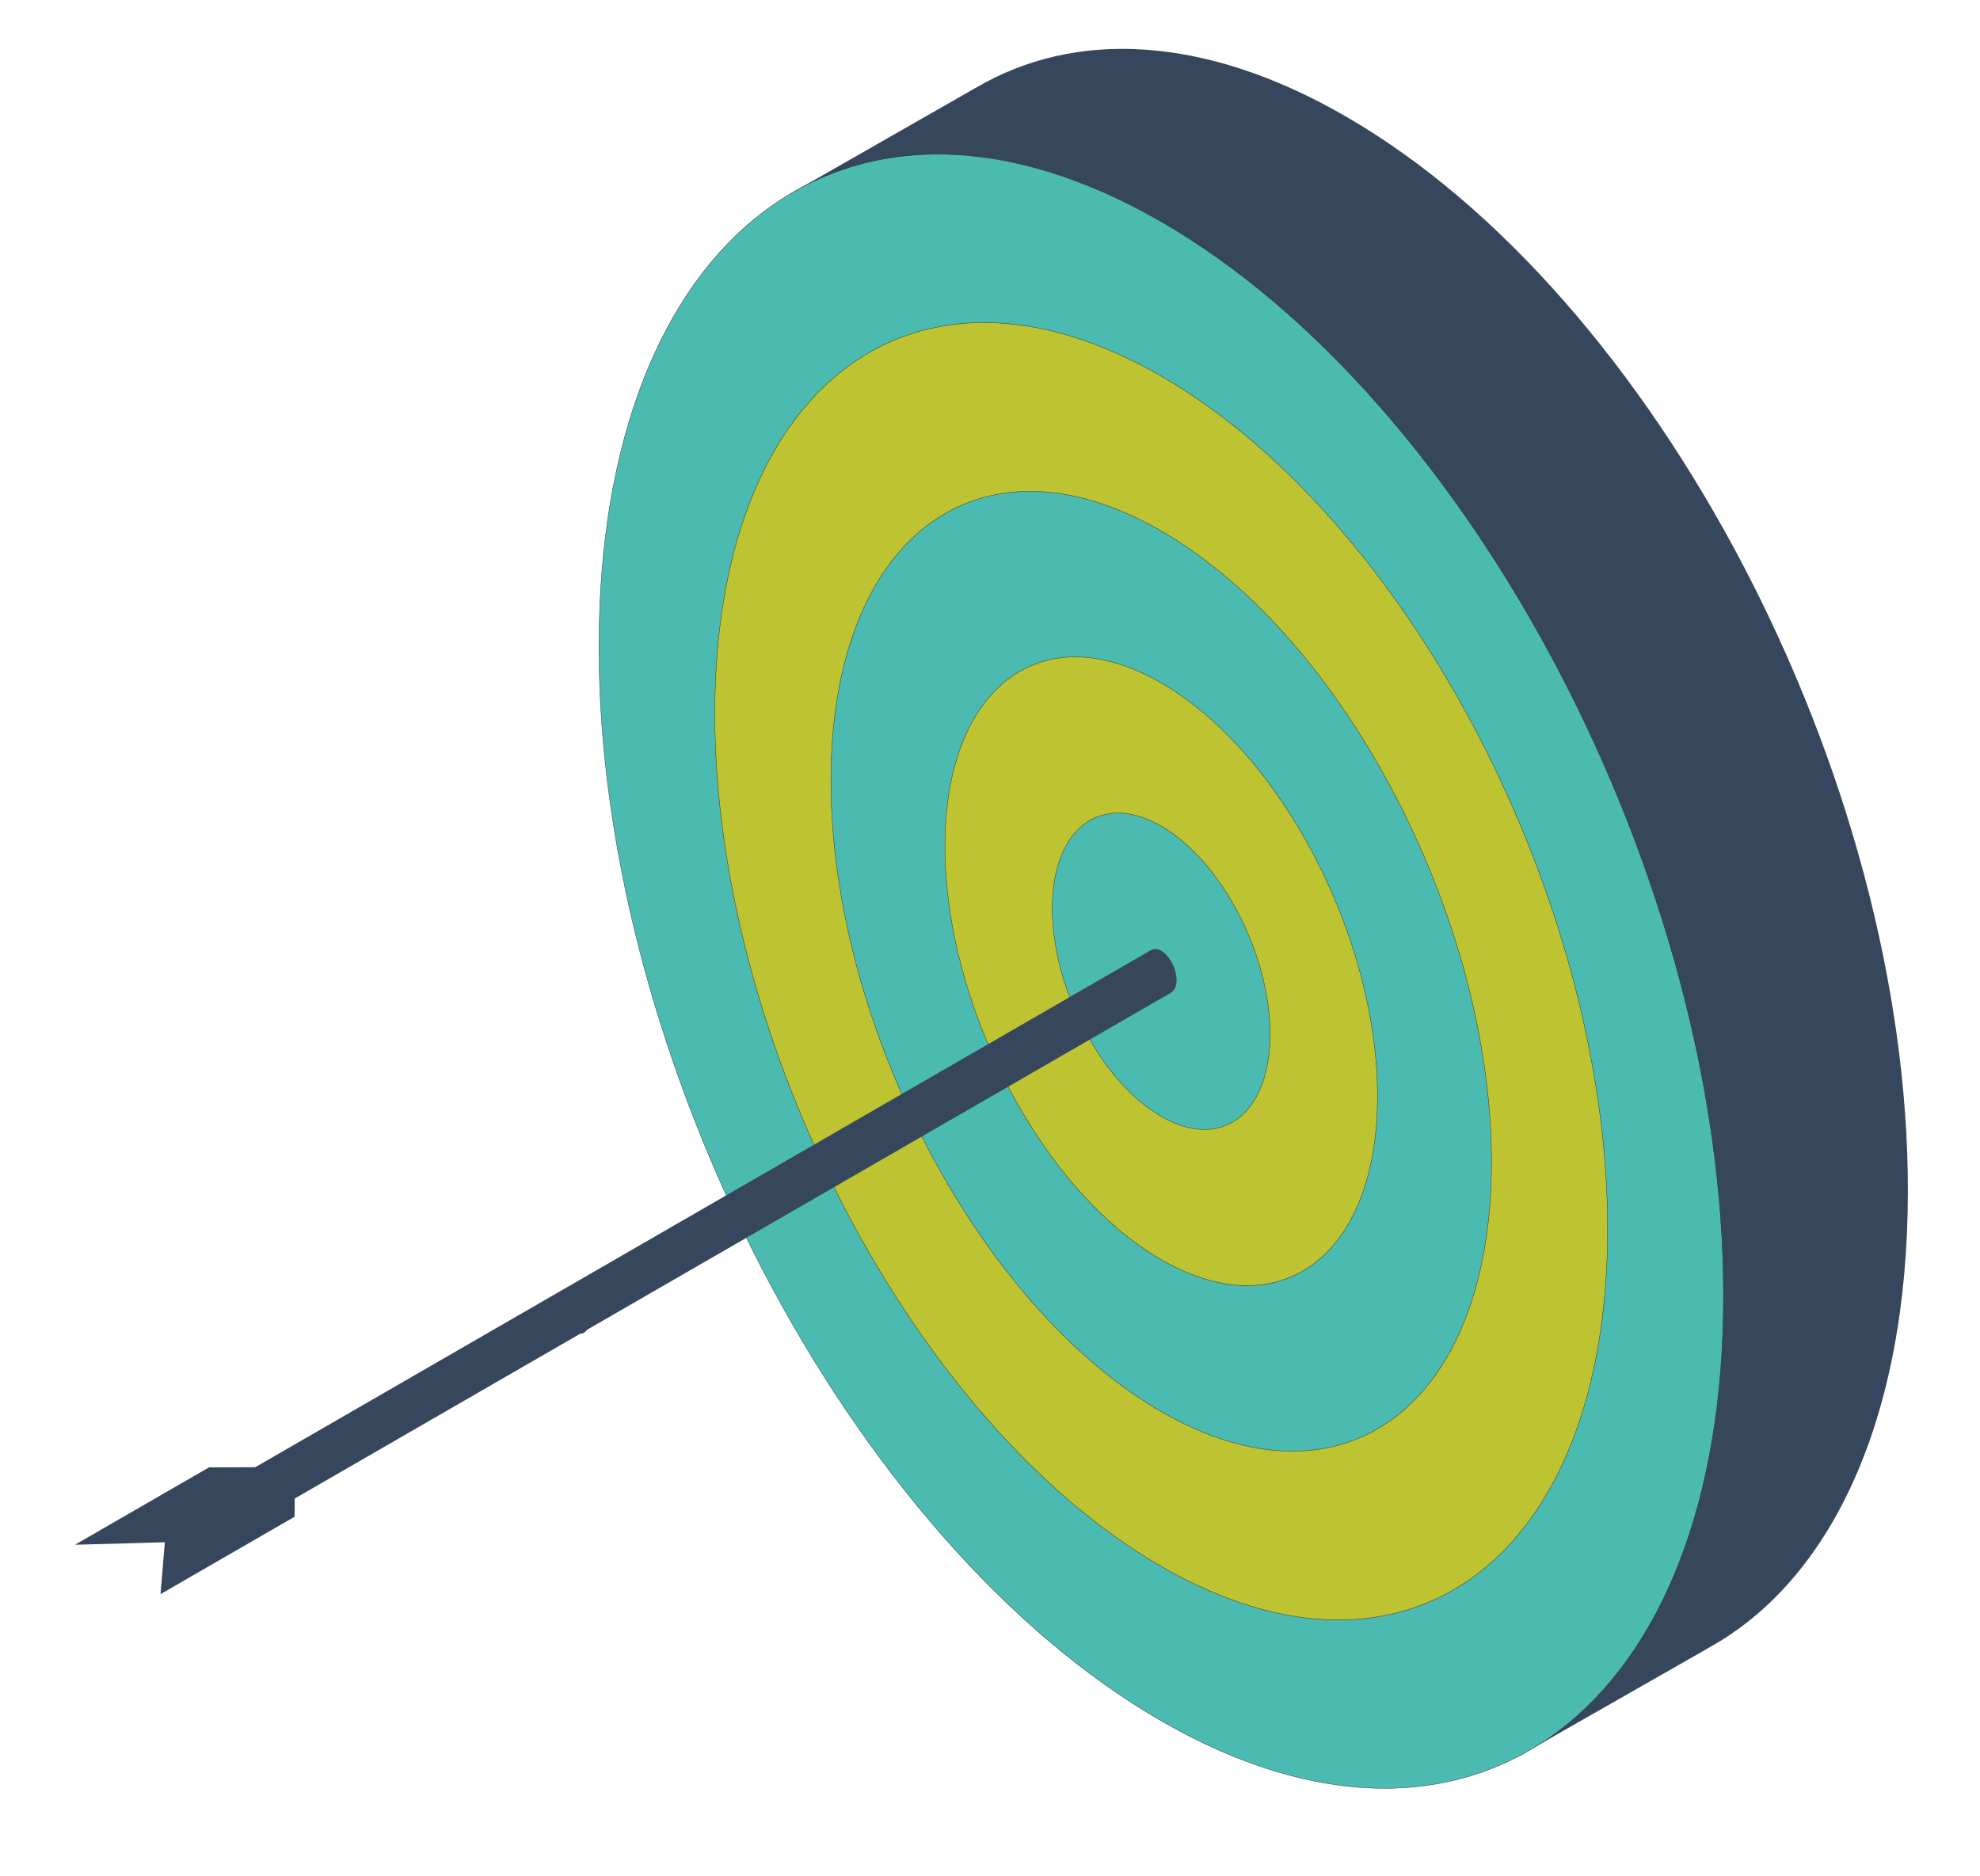
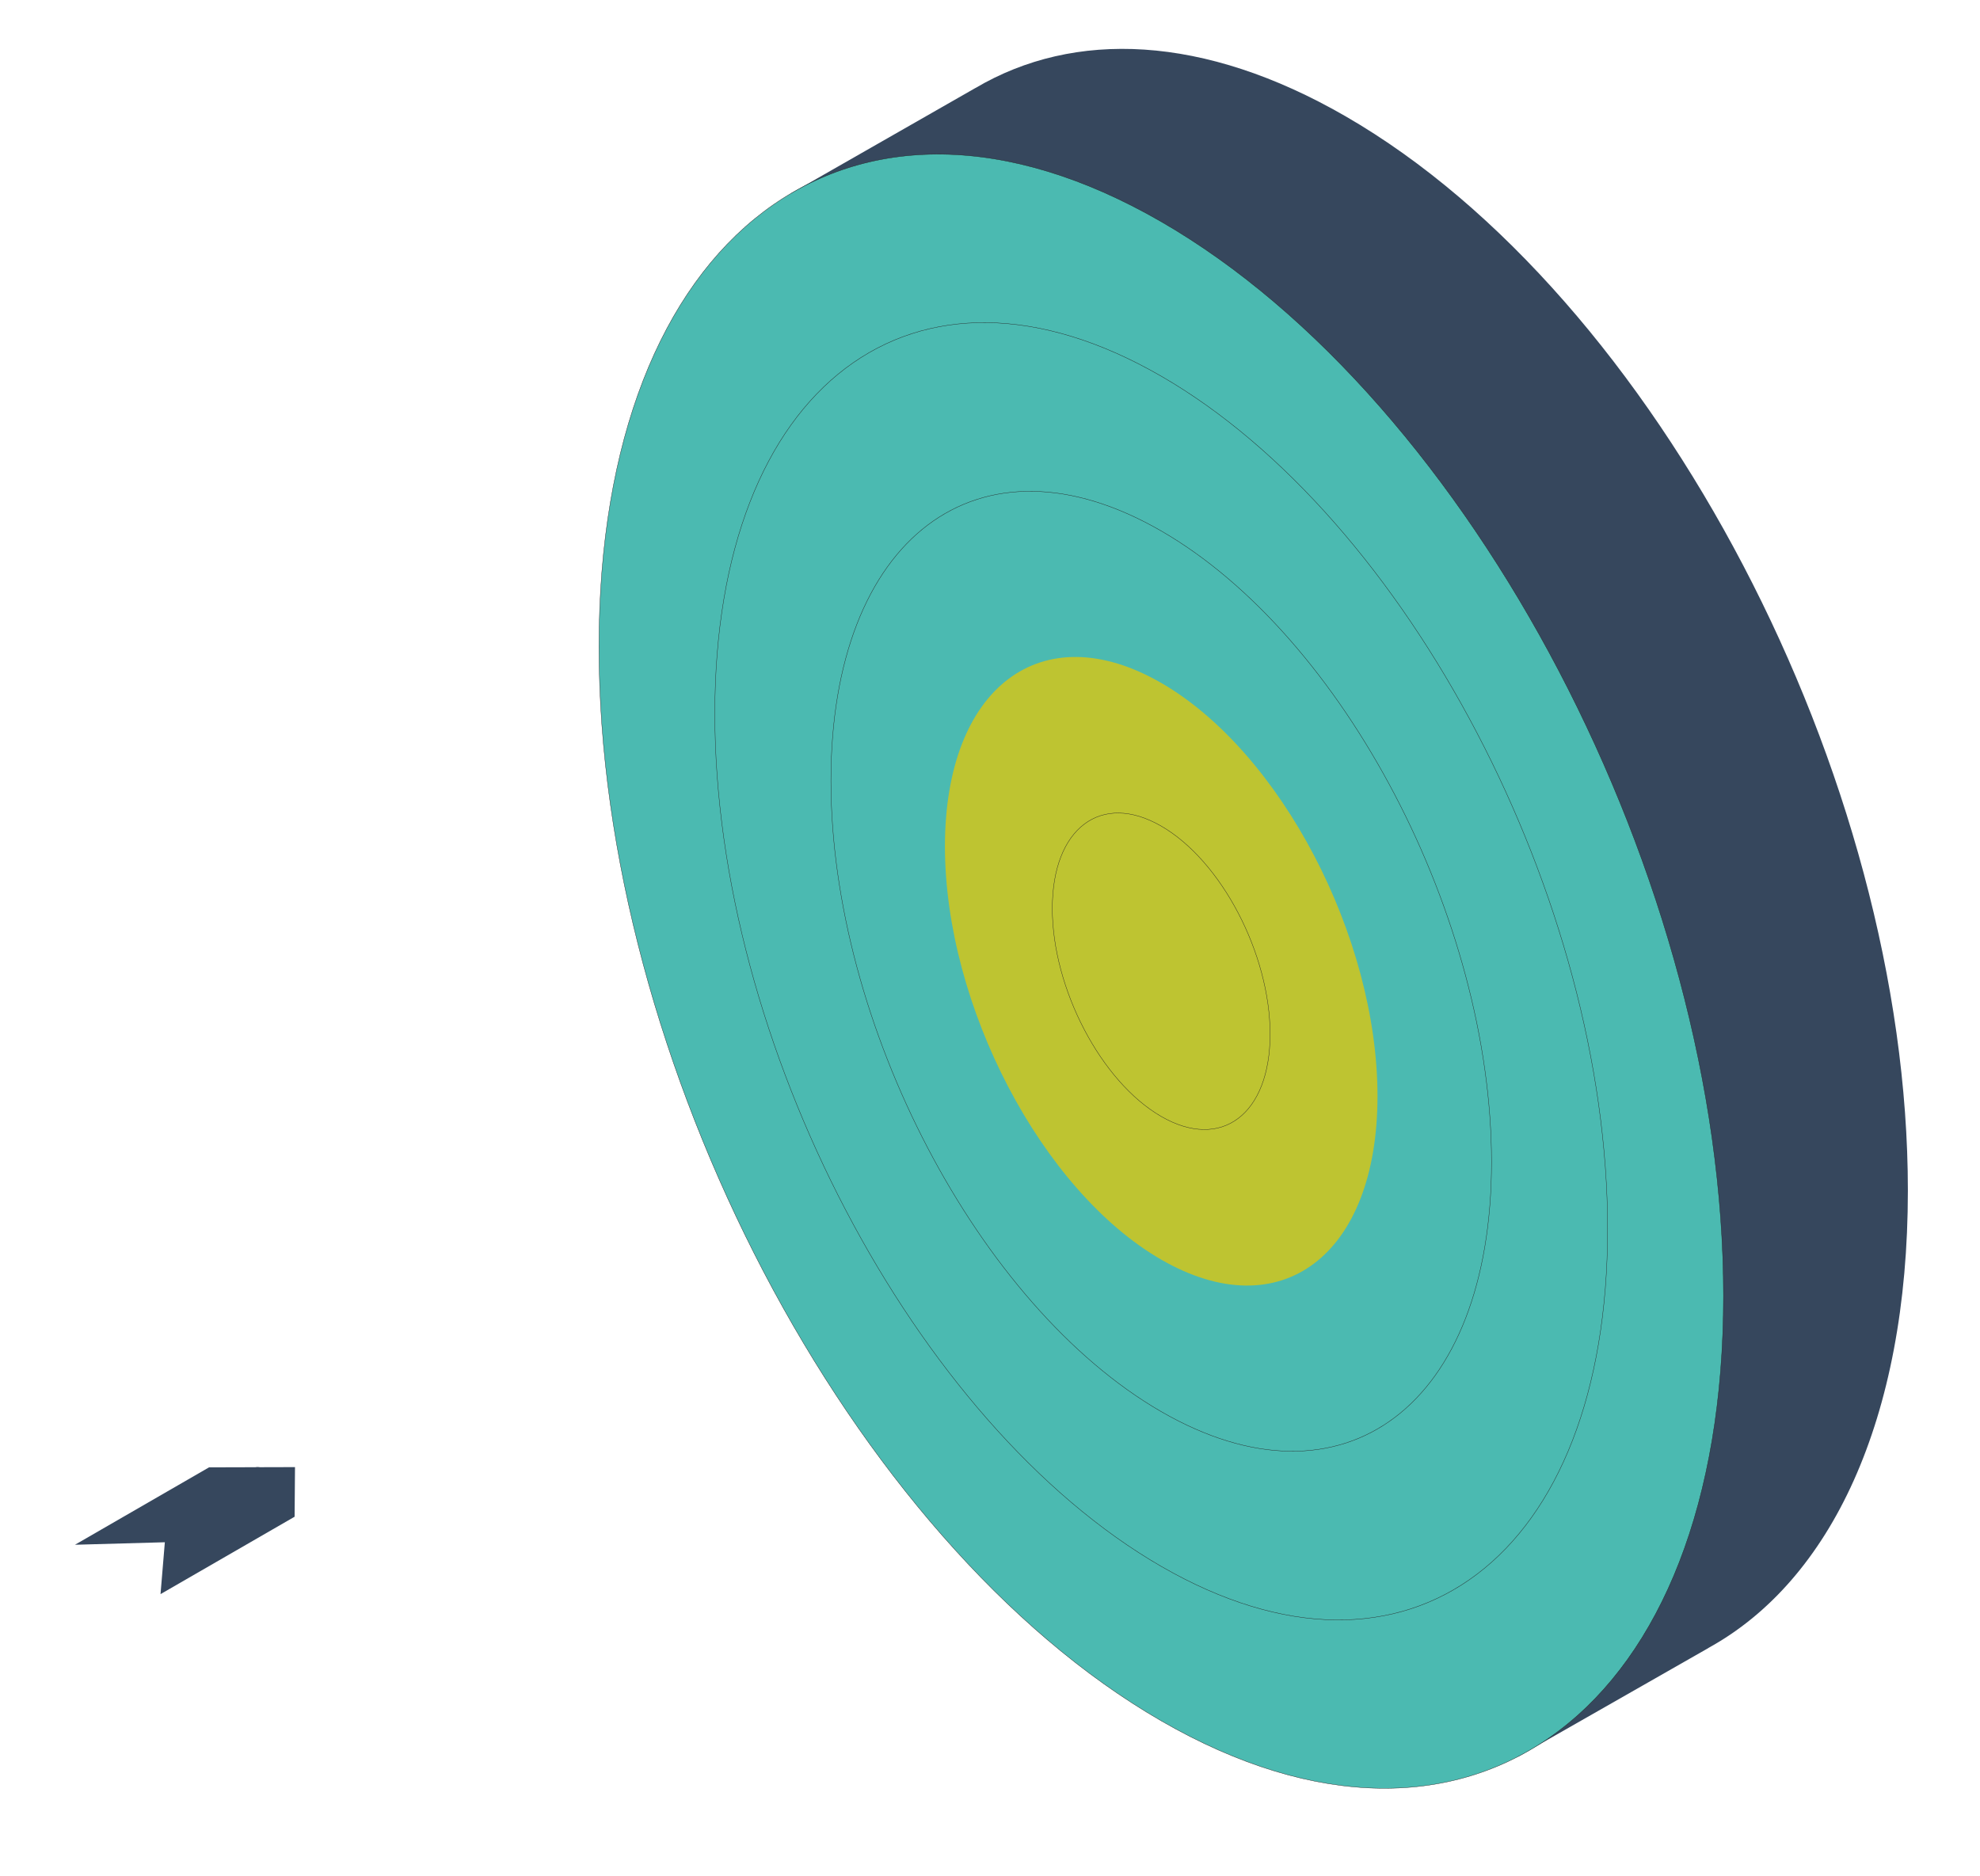
<svg xmlns="http://www.w3.org/2000/svg" version="1.1" id="Layer_1" x="0px" y="0px" width="267px" height="253px" viewBox="0 0 267 253" enable-background="new 0 0 267 253" xml:space="preserve">
  <path fill="#36475D" d="M257.274,160.556c0-55.833-33.946-120.692-75.821-144.869c-19.12-11.038-36.582-11.683-49.919-3.814  l-0.003-0.003l-24.889,14.224l5.029,10.805c-3.886,9.917-6.037,22.055-6.037,36.106c0,55.835,33.944,120.696,75.818,144.872  c6.186,3.571,12.198,6.046,17.951,7.505l5.352,11.497l25.606-14.606l-0.006-0.009C246.817,213.222,257.274,191.54,257.274,160.556" />
  <path fill="#4BBAB1" d="M232.41,174.767c0,55.834-33.947,81.496-75.818,57.32C114.716,207.911,80.77,143.051,80.77,87.219  c0-55.834,33.946-81.498,75.822-57.32C198.463,54.076,232.41,118.936,232.41,174.767" />
  <path fill="none" stroke="#231F20" stroke-width="0.045" stroke-miterlimit="10" d="M232.41,174.767  c0,55.834-33.947,81.496-75.818,57.32C114.716,207.911,80.77,143.051,80.77,87.219c0-55.834,33.946-81.498,75.822-57.32  C198.463,54.076,232.41,118.936,232.41,174.767z" />
-   <path fill="#BEC431" d="M216.783,165.746c0,44.325-26.949,64.701-60.193,45.506c-33.246-19.192-60.196-70.689-60.196-115.013  c0-44.329,26.95-64.7,60.196-45.506C189.834,69.926,216.783,121.42,216.783,165.746" />
  <path fill="none" stroke="#231F20" stroke-width="0.045" stroke-miterlimit="10" d="M216.783,165.746  c0,44.325-26.949,64.701-60.193,45.506c-33.246-19.192-60.196-70.689-60.196-115.013c0-44.329,26.95-64.7,60.196-45.506  C189.834,69.926,216.783,121.42,216.783,165.746z" />
-   <path fill="#4BBAB1" d="M201.129,156.707c0,32.798-19.94,47.872-44.539,33.674c-24.601-14.203-44.541-52.305-44.541-85.103  c0-32.802,19.94-47.876,44.541-33.671C181.188,85.806,201.129,123.908,201.129,156.707" />
  <path fill="none" stroke="#231F20" stroke-width="0.045" stroke-miterlimit="10" d="M201.129,156.707  c0,32.798-19.94,47.872-44.539,33.674c-24.601-14.203-44.541-52.305-44.541-85.103c0-32.802,19.94-47.876,44.541-33.671  C181.188,85.806,201.129,123.908,201.129,156.707z" />
  <path fill="#BEC431" d="M185.754,147.831c0,21.478-13.058,31.348-29.164,22.05c-16.11-9.298-29.167-34.25-29.167-55.727  c0-21.479,13.057-31.35,29.167-22.049C172.696,101.402,185.754,126.355,185.754,147.831" />
-   <path fill="none" stroke="#231F20" stroke-width="0.045" stroke-miterlimit="10" d="M185.754,147.831  c0,21.478-13.058,31.348-29.164,22.05c-16.11-9.298-29.167-34.25-29.167-55.727c0-21.479,13.057-31.35,29.167-22.049  C172.696,101.402,185.754,126.355,185.754,147.831z" />
-   <path fill="#4BBAB1" d="M171.271,139.47c0,10.816-6.57,15.784-14.68,11.104c-8.11-4.685-14.688-17.246-14.688-28.061  c0-10.812,6.578-15.784,14.688-11.101C164.701,116.093,171.271,128.657,171.271,139.47" />
  <path fill="none" stroke="#231F20" stroke-width="0.045" stroke-miterlimit="10" d="M171.271,139.47  c0,10.816-6.57,15.784-14.68,11.104c-8.11-4.685-14.688-17.246-14.688-28.061c0-10.812,6.578-15.784,14.688-11.101  C164.701,116.093,171.271,128.657,171.271,139.47z" />
  <path fill="#36475D" d="M37.625,202.063c0,1.527-0.925,2.225-2.068,1.567c-1.143-0.662-2.069-2.428-2.069-3.954  c0-1.522,0.926-2.225,2.069-1.563C36.7,198.773,37.625,200.54,37.625,202.063" />
  <polygon fill="#36475D" points="39.78,197.864 28.19,197.896 10.109,208.336 22.229,207.998 21.646,214.994 39.727,204.556 " />
-   <path fill="#36475D" d="M158.658,132.185c0-1.522-0.927-3.29-2.068-3.951c-0.513-0.294-0.973-0.304-1.33-0.104l-0.007-0.014  l-121.03,69.878l2.686,5.744l41.339-23.869c0.376-0.004,0.69-0.189,0.908-0.524l78.778-45.481l-0.006-0.011  C158.368,133.604,158.658,133.025,158.658,132.185" />
</svg>